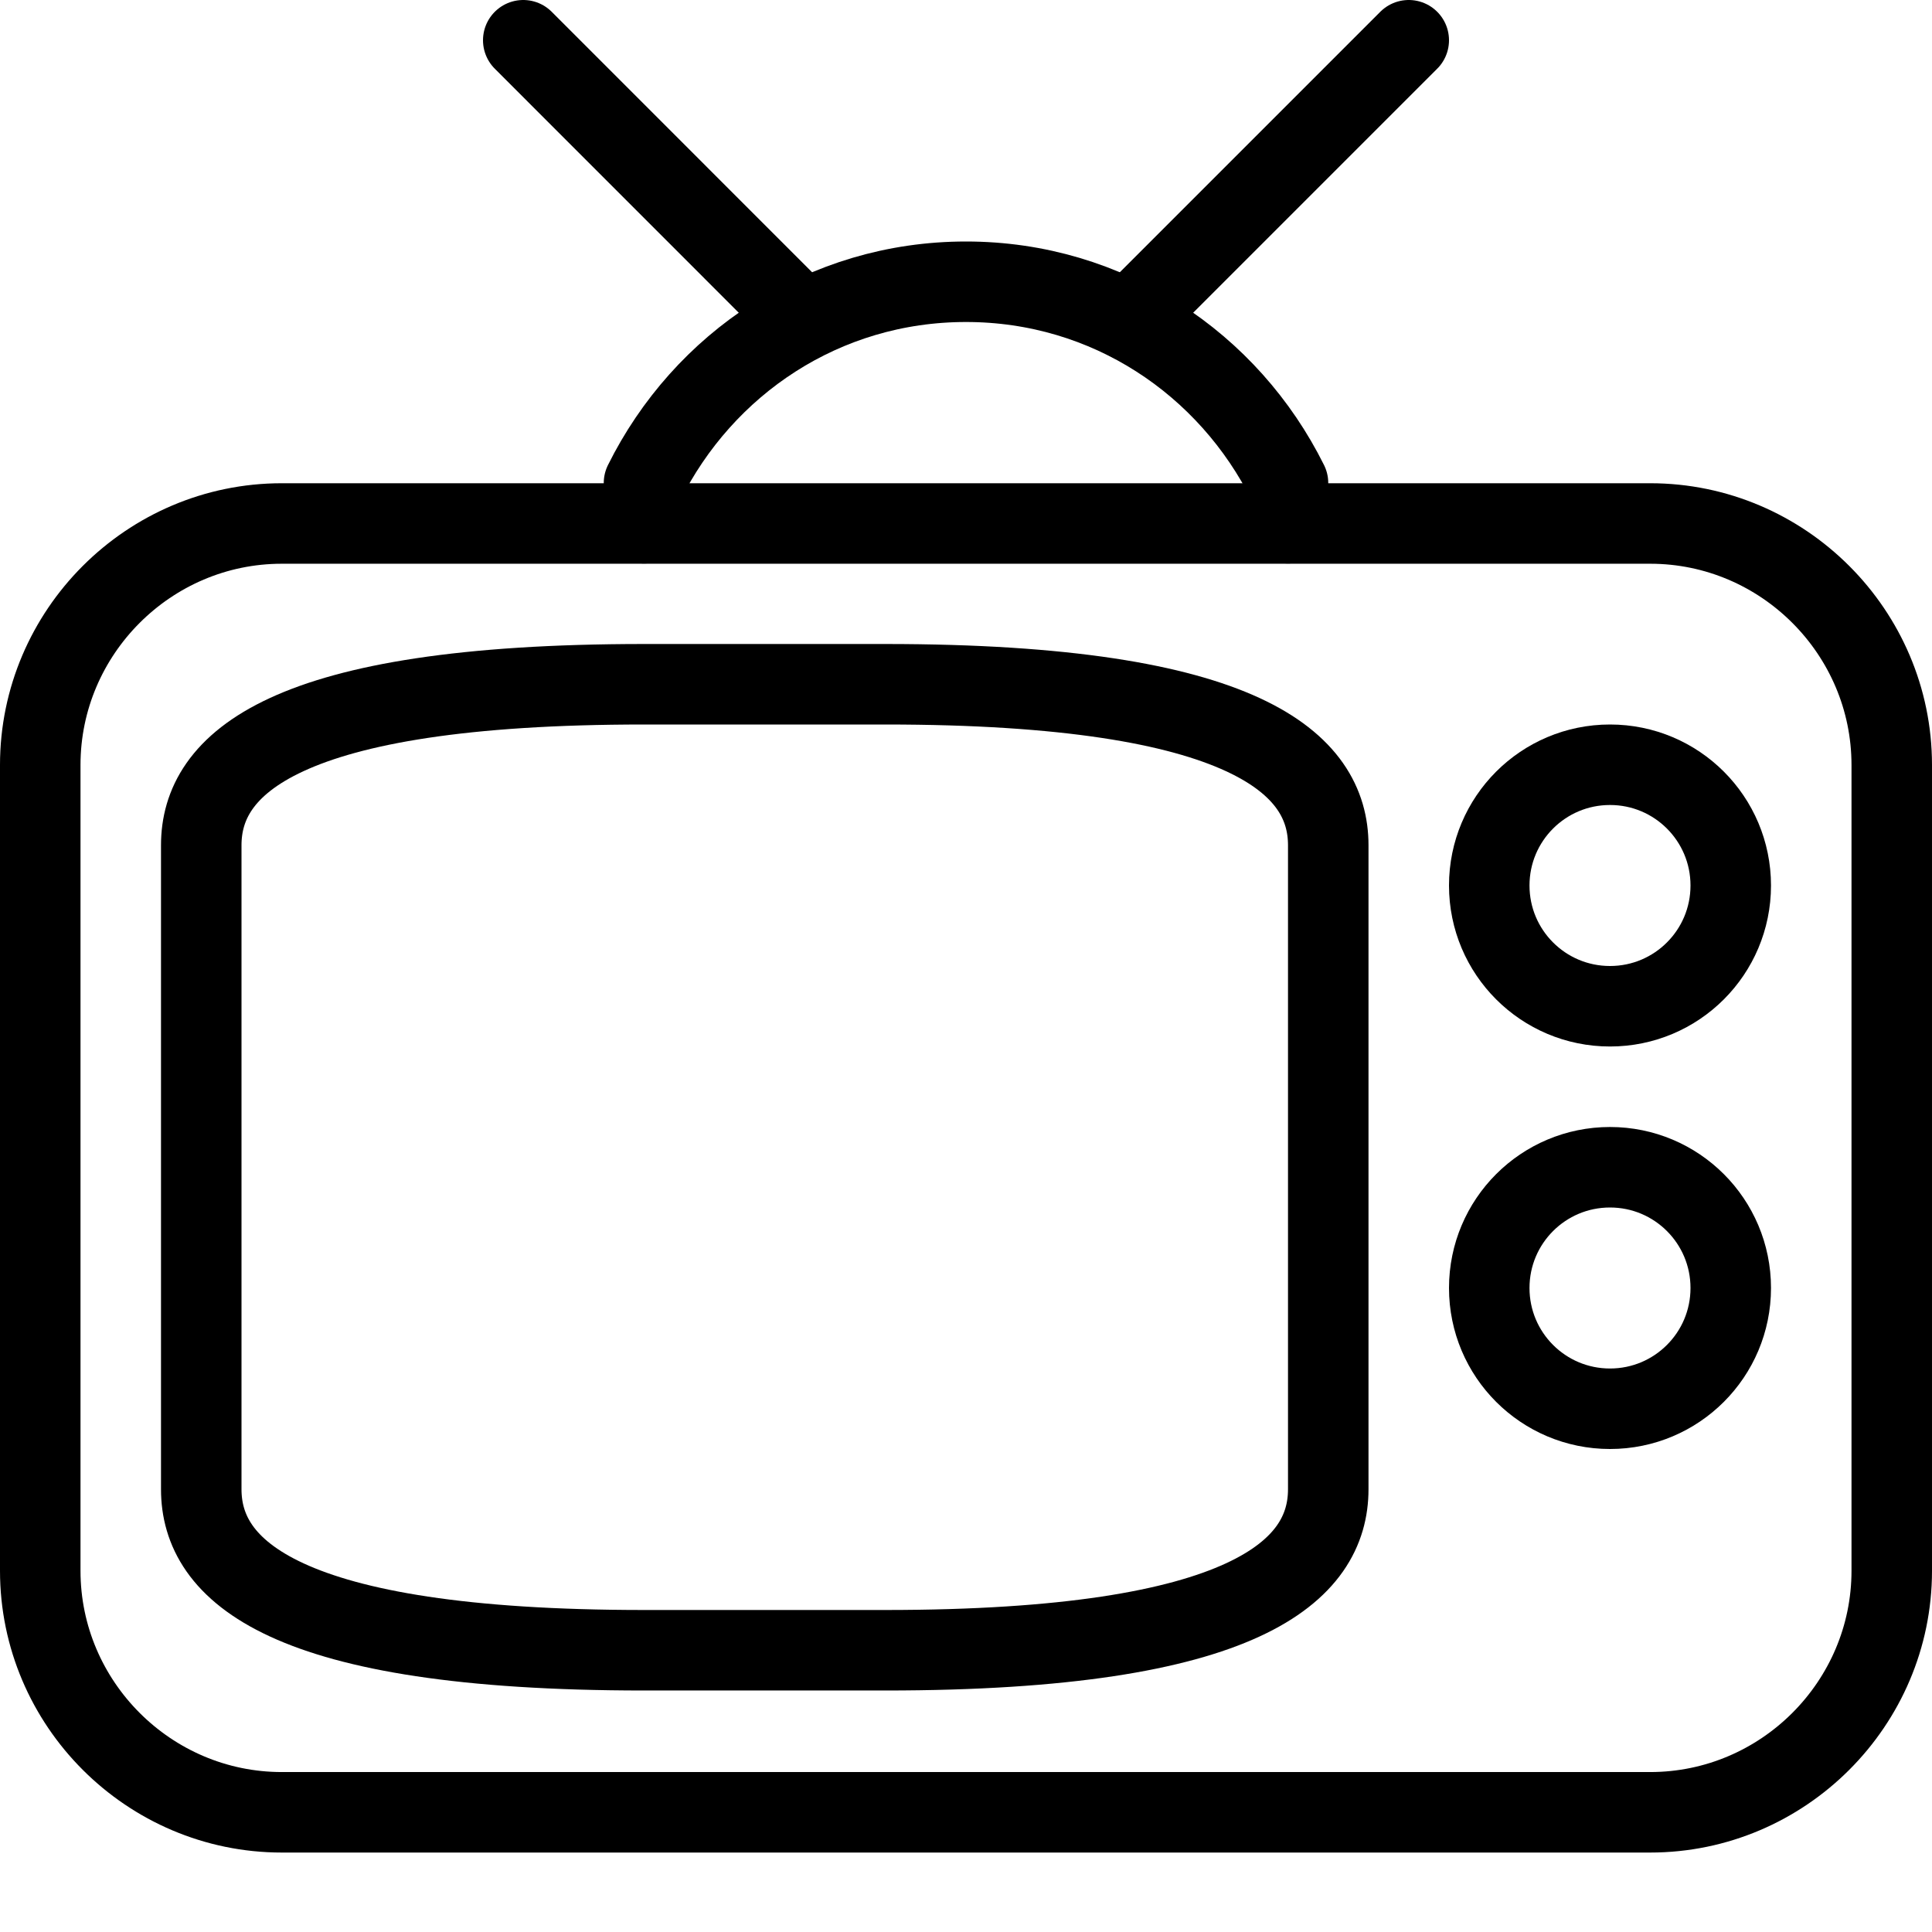
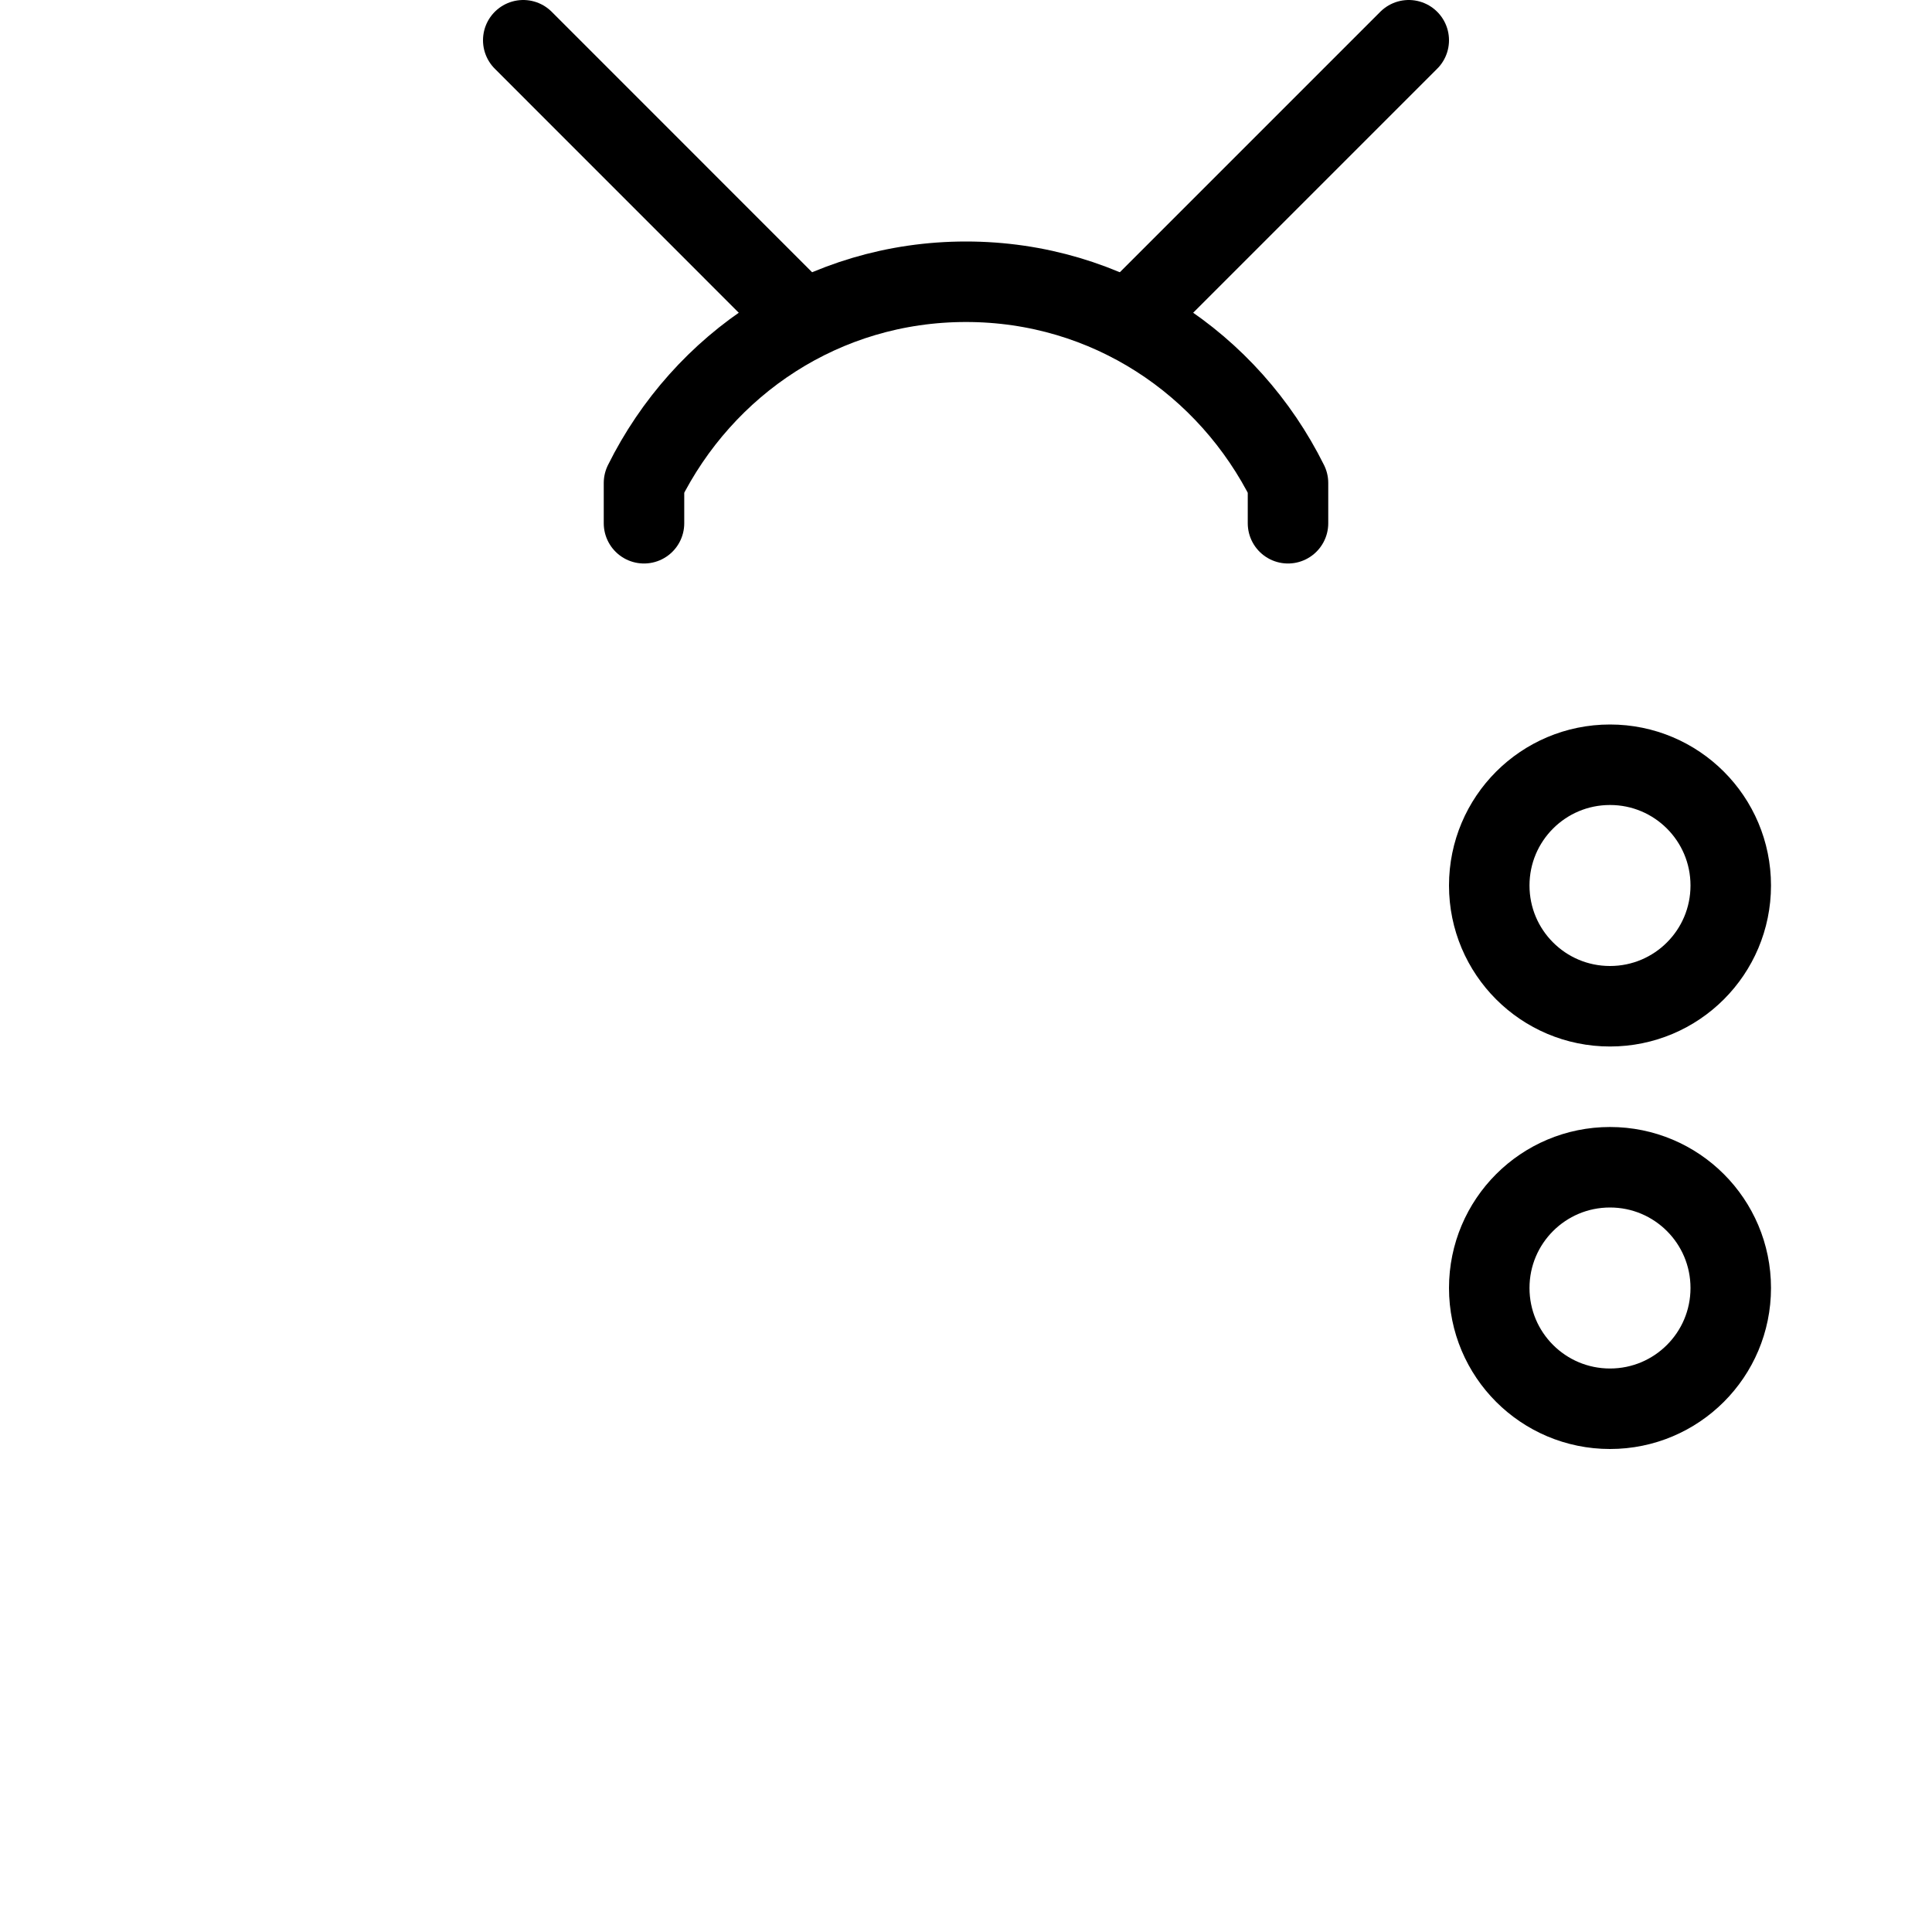
<svg xmlns="http://www.w3.org/2000/svg" version="1.1" x="0px" y="0px" width="24px" height="24px" viewBox="0 0 24 24" enable-background="new 0 0 24 24" xml:space="preserve">
  <g id="Outline_Icons">
    <g>
-       <path fill="none" stroke="#000000" stroke-linejoin="round" stroke-miterlimit="10" d="M2.5,18.5c0,1,1,2,5.5,2c3,0,0,0,3,0    c4.5,0,5.5-1,5.5-2s0-7,0-8s-1-2-5.5-2c-3,0,0,0-3,0c-4.5,0-5.5,1-5.5,2S2.5,17.5,2.5,18.5z" />
      <path fill="none" stroke="#000000" stroke-linecap="round" stroke-linejoin="round" stroke-miterlimit="10" d="M16,6.5V6    c-0.736-1.481-2.234-2.5-4-2.5c-1.768,0-3.264,1.019-4,2.5v0.5" />
      <line fill="none" stroke="#000000" stroke-linecap="round" stroke-linejoin="round" stroke-miterlimit="10" x1="14.02" y1="3.98" x2="17.5" y2="0.5" />
      <line fill="none" stroke="#000000" stroke-linecap="round" stroke-linejoin="round" stroke-miterlimit="10" x1="9.977" y1="3.978" x2="6.5" y2="0.5" />
-       <path fill="none" stroke="#000000" stroke-linejoin="round" stroke-miterlimit="10" d="M23.5,19.513c0,1.65-1.35,3-3,3h-17    c-1.65,0-3-1.35-3-3V9.503c0-1.65,1.35-3,3-3h17c1.65,0,3,1.35,3,3V19.513z" />
      <path fill="none" stroke="#000000" stroke-linejoin="round" stroke-miterlimit="10" d="M21.5,11c0,0.829-0.671,1.5-1.5,1.5l0,0    c-0.829,0-1.5-0.671-1.5-1.5l0,0c0-0.829,0.671-1.5,1.5-1.5l0,0C20.829,9.5,21.5,10.171,21.5,11L21.5,11z" />
      <path fill="none" stroke="#000000" stroke-linejoin="round" stroke-miterlimit="10" d="M21.5,16c0,0.829-0.671,1.5-1.5,1.5l0,0    c-0.829,0-1.5-0.671-1.5-1.5l0,0c0-0.829,0.671-1.5,1.5-1.5l0,0C20.829,14.5,21.5,15.171,21.5,16L21.5,16z" />
    </g>
  </g>
  <g id="Invisible_Shape">
    <rect fill="none" width="24" height="24" />
  </g>
</svg>